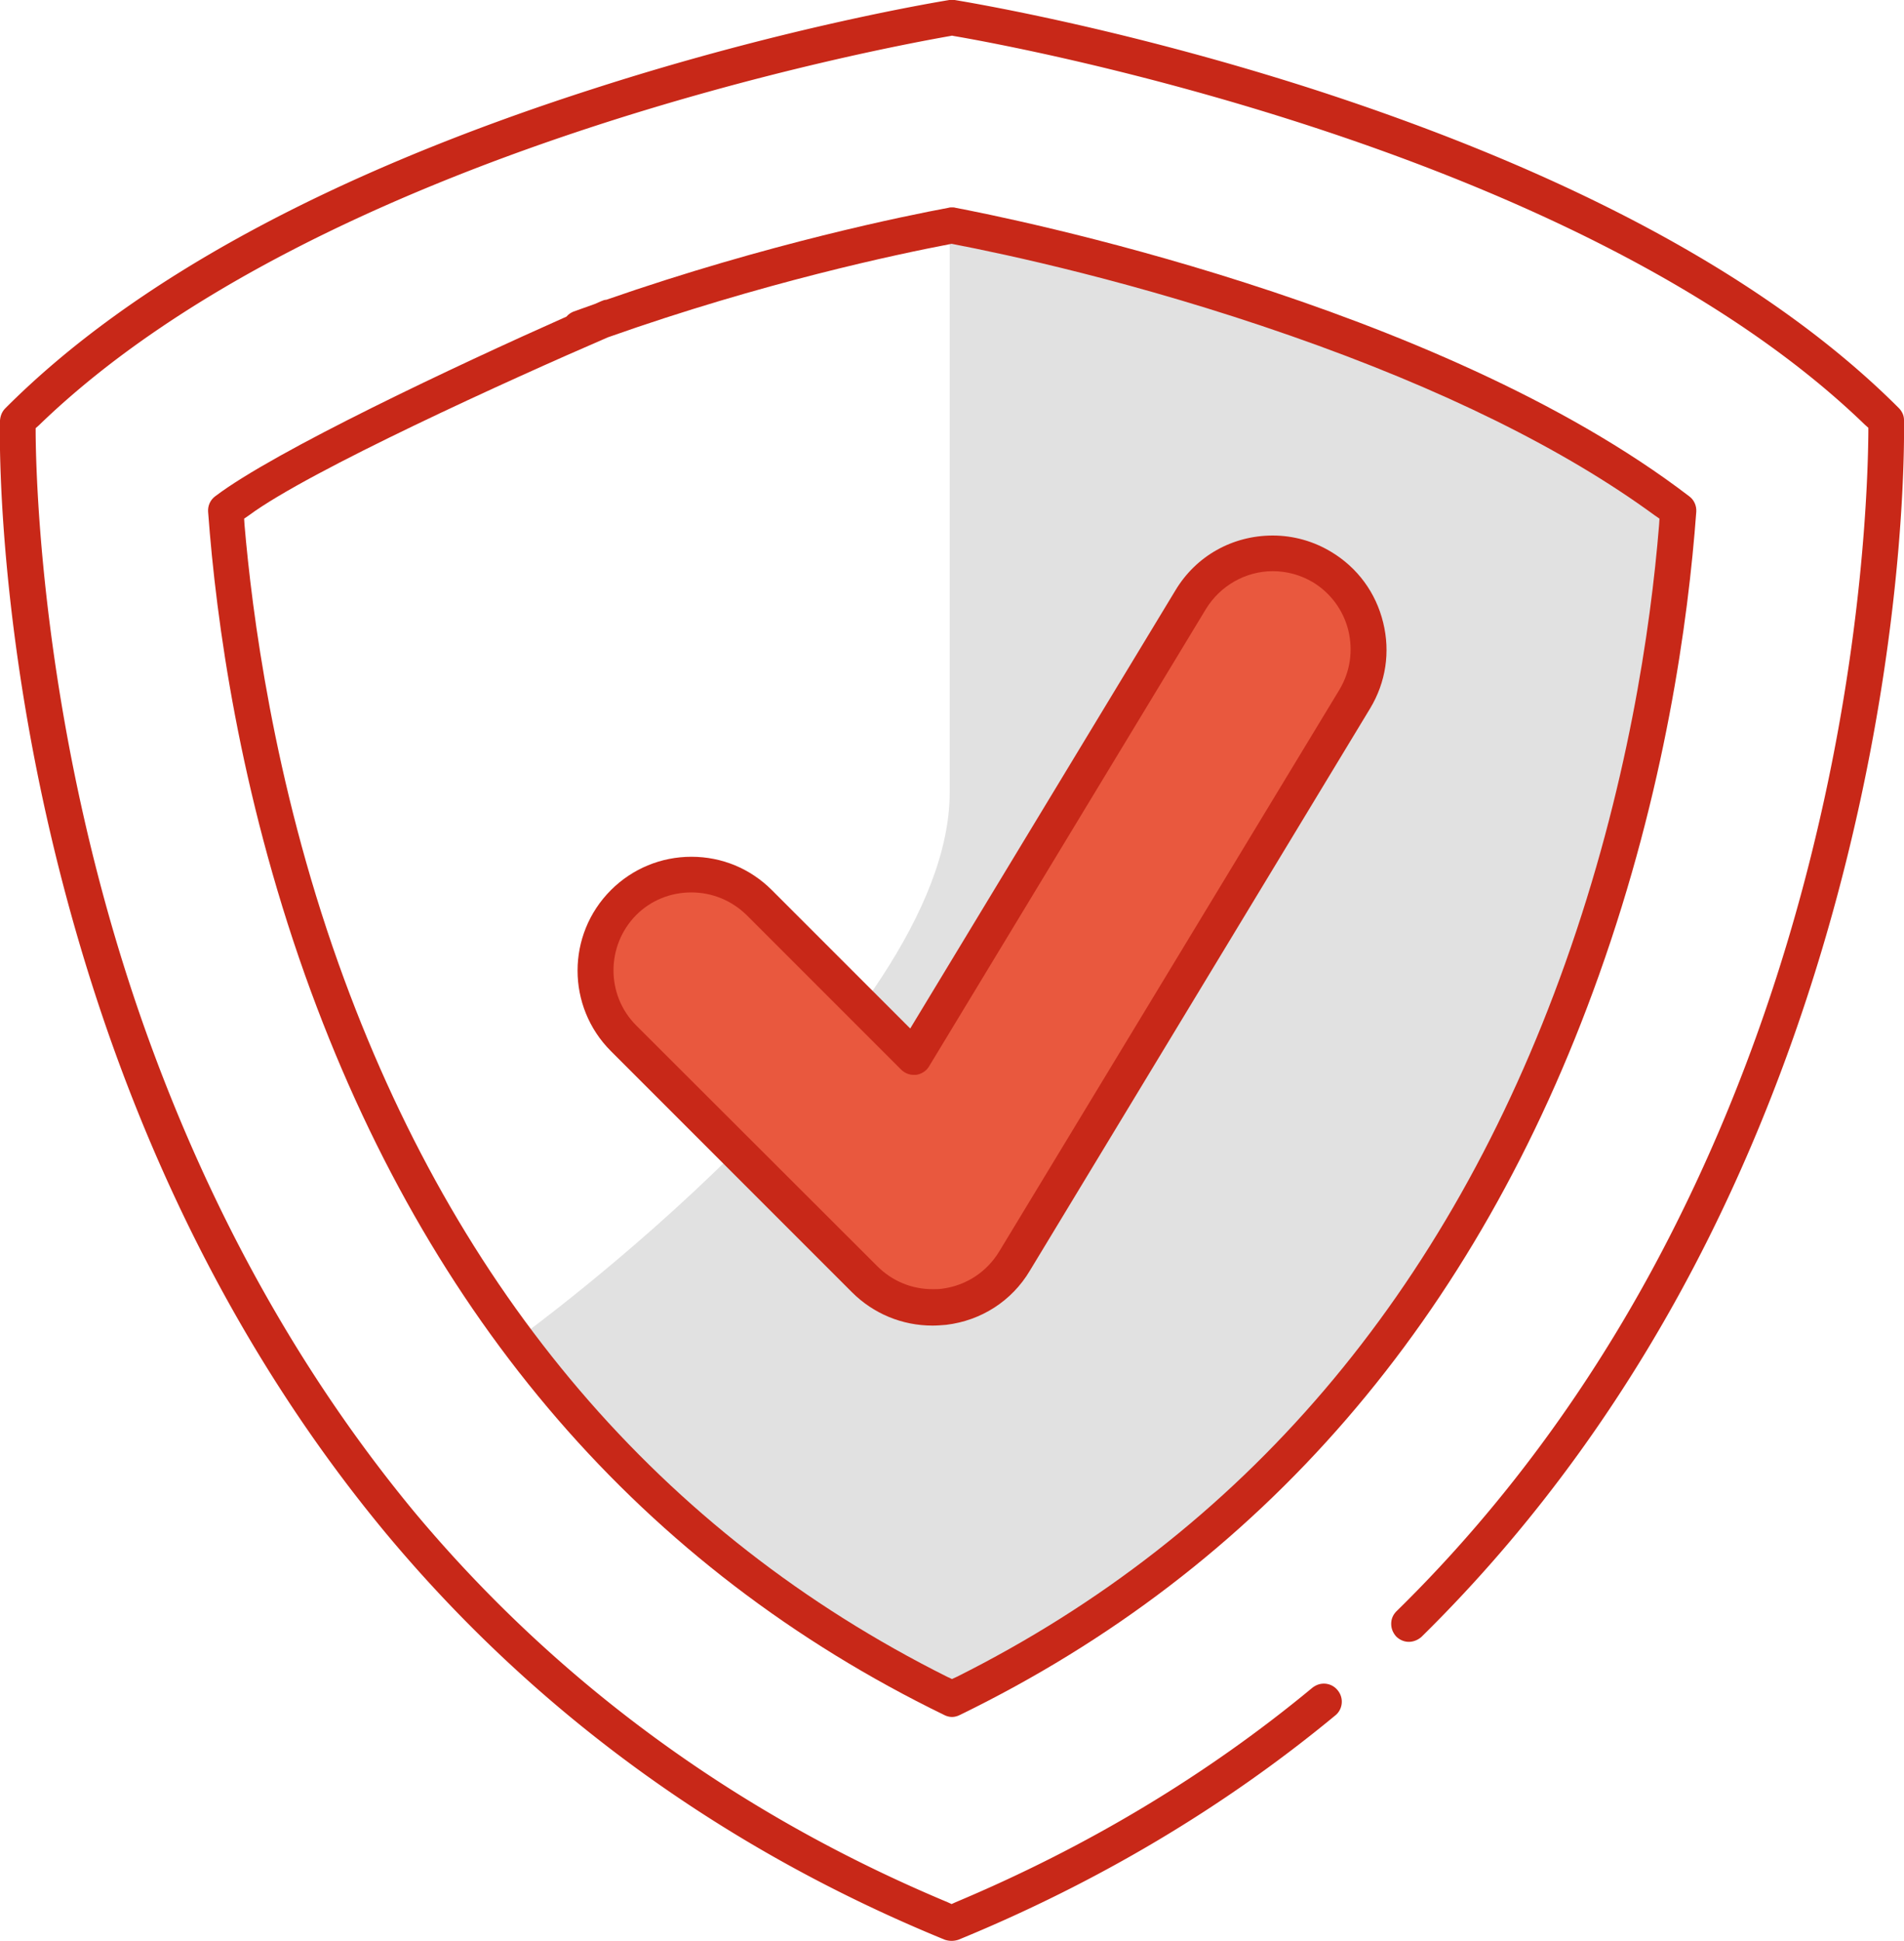
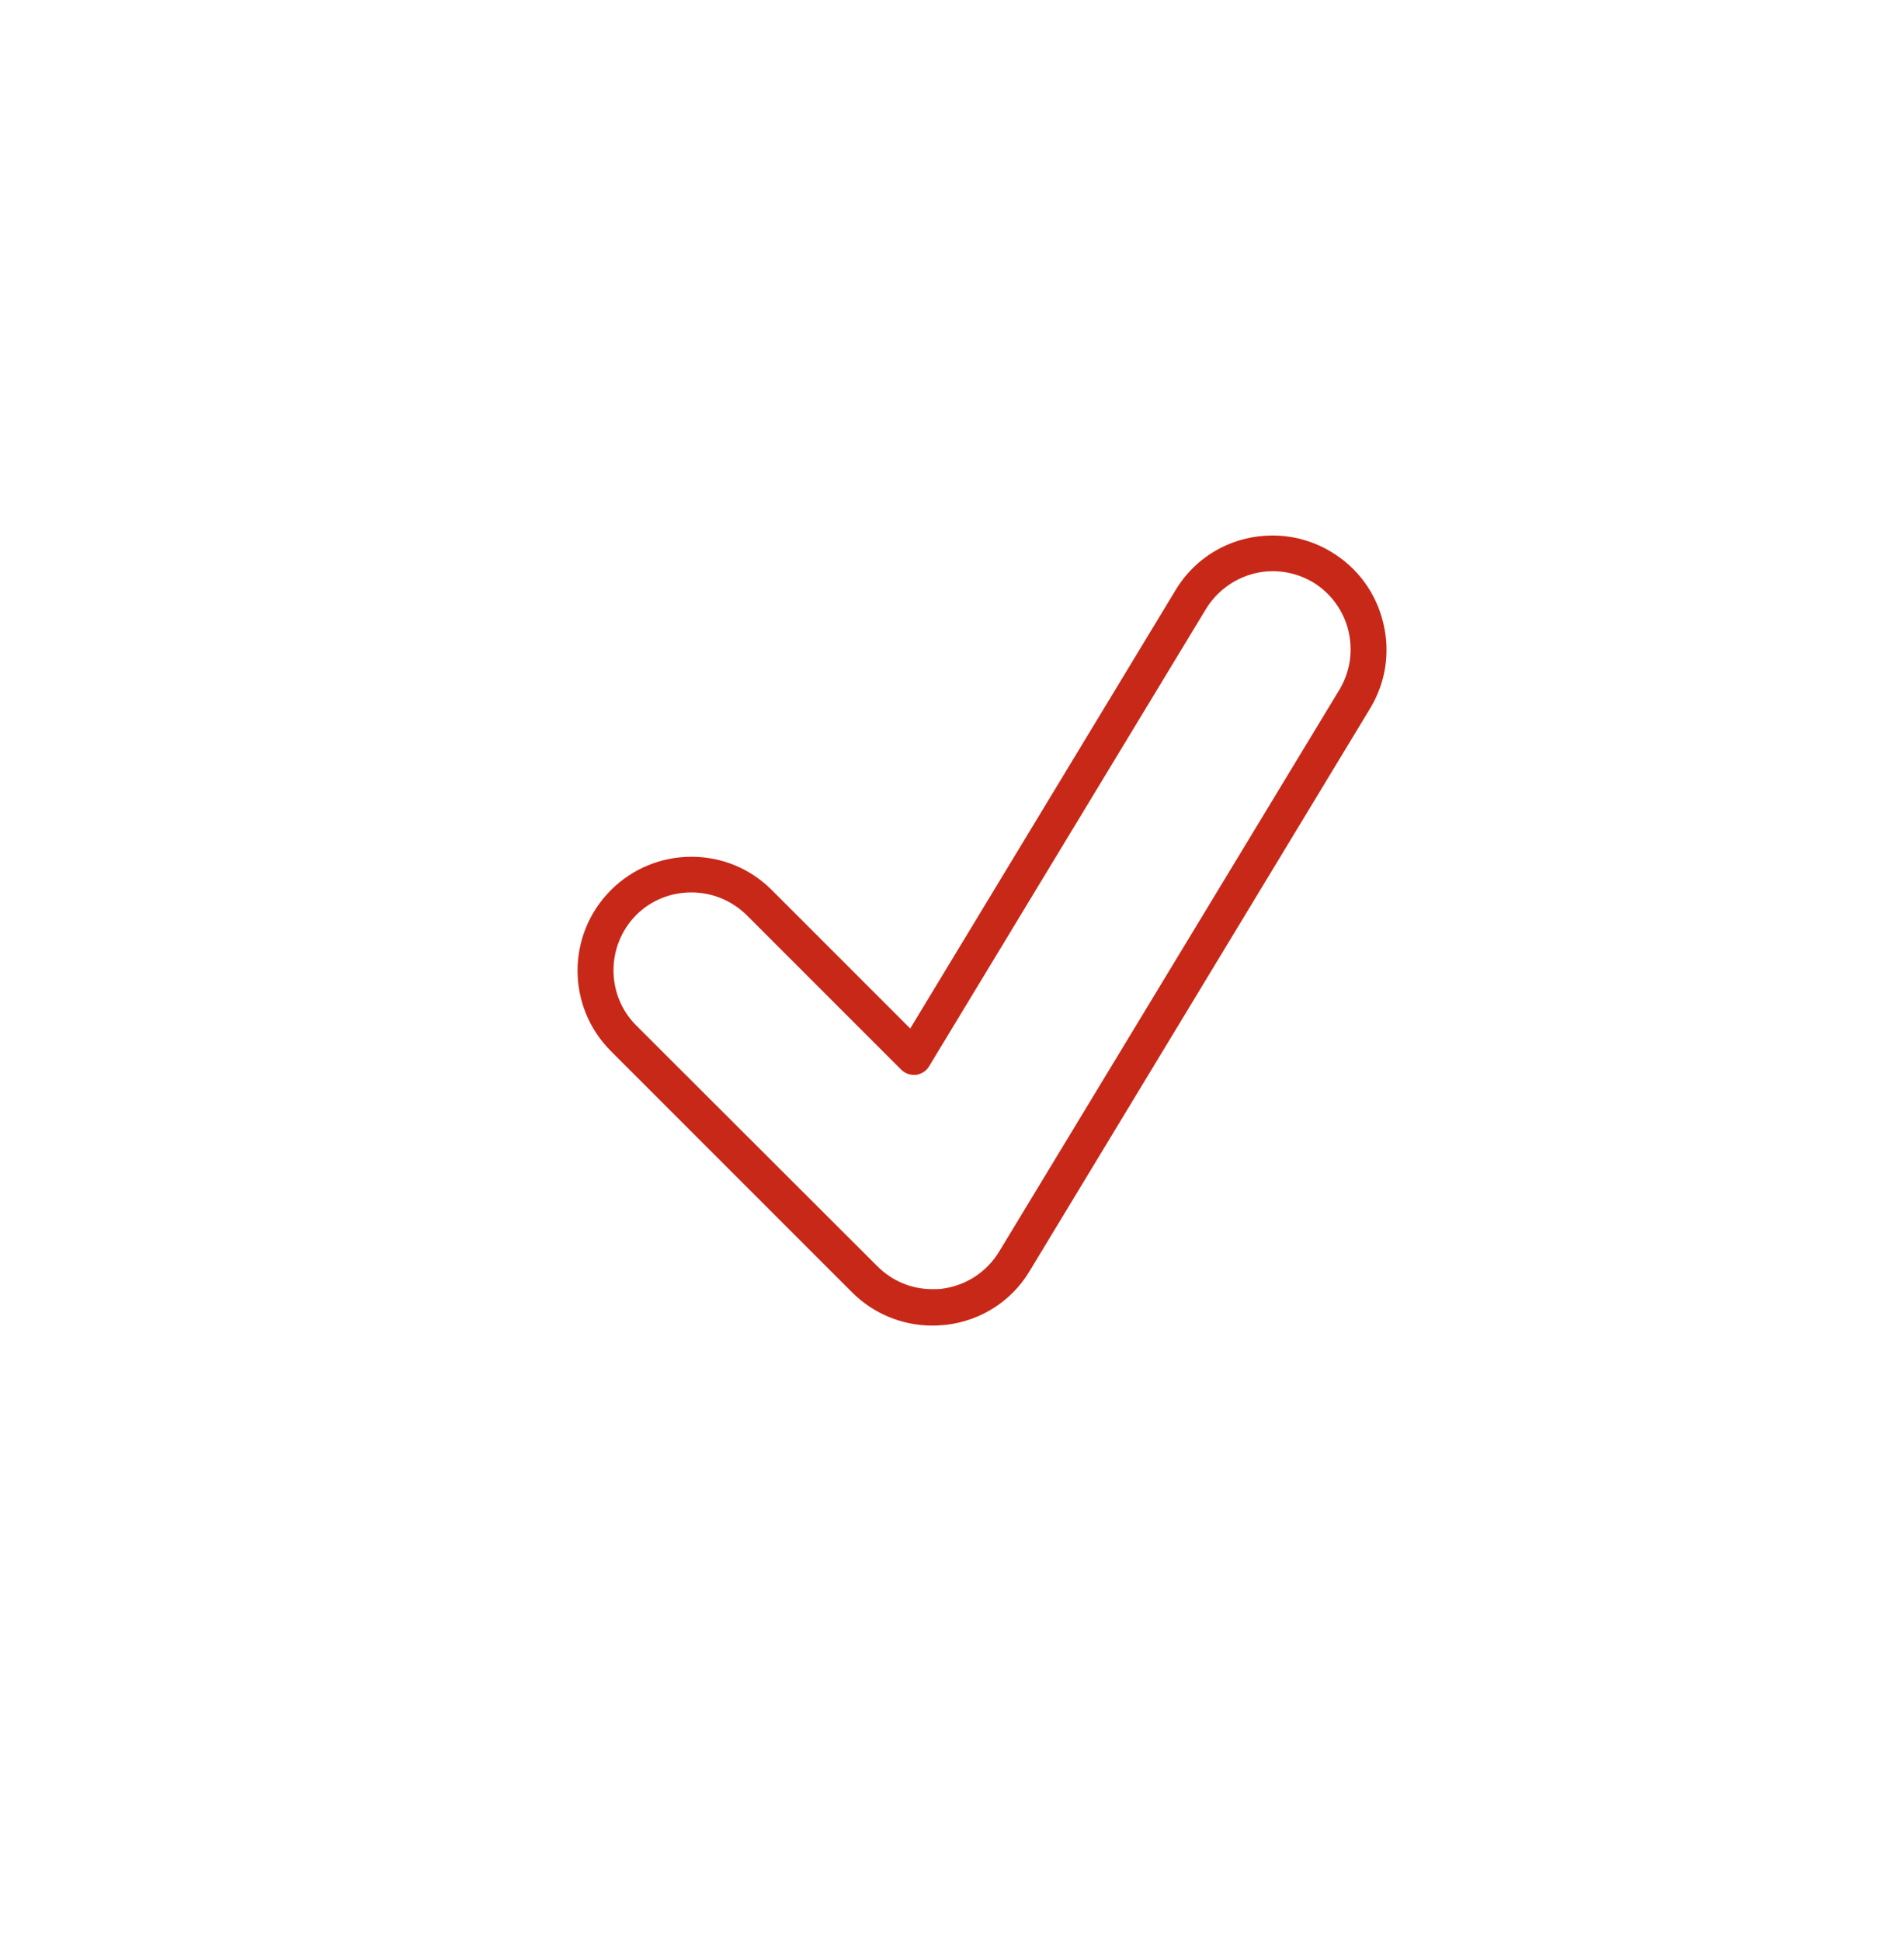
<svg xmlns="http://www.w3.org/2000/svg" version="1.1" id="Capa_1" x="0" y="0" viewBox="0 0 496.8 506.3" xml:space="preserve">
  <style>.st2{fill:#c82818}</style>
-   <path d="M247.8 63.6v143.1c0 61-112.7 142.5-112.7 142.5s20.7 36.3 48.9 52 52.4 36.8 52.4 36.8l12 5.4 65.8-43.1 47.6-52s31.6-45.8 36.4-59.6 23.6-61.8 27.6-75.6c4-13.8 12-80.9 12-80.9s-46.2-27.1-64-35.1c-17.8-8-73.3-27.6-87.3-31.1s-38-5.8-38-5.8l-.7 3.4z" fill="#e1e1e1" />
-   <path d="M240.4 271.9l58.7-97.3 16.4-25.5 17.3-5.1 14.2 5.1 9.3 14-4 18.2L264 331l-15.6 9.3h-17.3l-71-73.3s-13.8-24.6 6.1-33.8 32.4 2.7 36.9 6.2 34.2 33.3 34.2 33.3l3.1-.8z" fill="#e9583e" />
-   <path class="st2" d="M496.8 109.6c0-1.2-.5-2.3-1.4-3.2-33.2-33.2-84.8-61.2-153.3-83.3C291.3 6.8 250.8.3 249.1 0c-.2 0-.5-.1-.7-.1-.2 0-.5 0-.7.1-1.7.3-42.2 6.8-93 23.2-68.5 22-120.1 50-153.3 83.3-.9.9-1.3 2-1.4 3.2-.1 3-1.5 74.1 28 159.1 17.4 50 41.9 94.1 72.8 131.3 38.8 46.5 87.8 82.2 145.7 105.9.6.2 1.2.3 1.8.3.6 0 1.2-.1 1.8-.3 36.3-14.9 69.4-34.6 98.3-58.5 2-1.6 2.3-4.6.6-6.6a4.6 4.6 0 00-3.6-1.7c-1.1 0-2.1.4-3 1.1-27.4 22.7-58.7 41.5-93 55.9l-1.1.5-1.1-.5c-55.2-23.1-102-57.4-139.1-101.8C78 358 54.1 314.9 37 266.1 11 191.6 9.4 125.4 9.3 112.9v-1.2l.9-.8c74-71.6 221.2-98.6 237.7-101.5l.5-.1.5.1c16.5 2.8 163.8 29.9 237.7 101.4l.9.8v1.2c-.1 11.5-1.2 53.3-13.8 105.7-8.6 36-20.9 69.9-36.4 100.8-19.3 38.6-43.9 72.6-72.9 101-.9.9-1.4 2-1.4 3.3s.5 2.4 1.3 3.3c.9.9 2.1 1.4 3.3 1.4 1.2 0 2.4-.5 3.3-1.3 29.8-29.3 55-64.2 74.8-103.8 15.8-31.6 28.3-66.3 37.1-103 15-62.4 14-108.6 14-110.6z" />
-   <path class="st2" d="M442.6 133.5c.1-1.6-.6-3.1-1.8-4-66.1-50.6-178.9-72.9-191.5-75.3-.3-.1-.6-.1-.9-.1-.3 0-.6 0-.9.1-10.7 2-47.1 9.3-89.3 24-.5 0-.9.2-1.4.4-.5.2-1.1.5-1.6.7-1.9.7-3.7 1.3-5.6 2-.7.3-1.3.7-1.8 1.3-28.6 12.7-76.2 35.1-91.7 46.9-1.3 1-1.9 2.5-1.8 4 2.1 28.6 8.2 72.8 25.3 120.9 32 89.8 88.1 154.7 166.8 193 .6.3 1.3.5 2 .5s1.4-.2 2-.5c78.7-38.3 134.8-103.2 166.8-193 17.2-48.2 23.3-92.3 25.4-120.9zM249.7 437.4l-1.3.6-1.3-.6C172.4 400 119 337.4 88.3 251.3c-17-47.7-22.6-92.1-24.5-114.4l-.1-1.6 1.3-.9C80.7 122.8 133.1 99 158.6 88c40.4-14.3 75.6-21.7 89.2-24.3l.5-.1.5.1c13 2.5 47.7 9.8 88 23.9 39.5 13.8 71.4 29.6 94.9 46.8l1.3.9-.1 1.6c-2.2 27.1-8.3 68.9-24.5 114.4-30.6 86-84 148.7-158.7 186.1z" />
  <path class="st2" d="M347.4 144c-4.6-2.8-9.9-4.3-15.3-4.3-10.5 0-20 5.3-25.4 14.3l-69.2 114.3-36.1-36.1c-5.6-5.6-13-8.7-21-8.7-7.9 0-15.4 3.1-21 8.7-11.6 11.6-11.6 30.4 0 42l62.9 62.9c5.6 5.6 13.1 8.7 21 8.7 1.2 0 2.4-.1 3.6-.2 9.1-1.1 17.1-6.2 21.8-14.1l88.8-146.7c4.1-6.8 5.3-14.7 3.4-22.4-1.9-7.8-6.7-14.3-13.5-18.4zm2.1 35.9l-88.8 146.6c-3.3 5.4-8.7 8.9-15 9.7-.8.1-1.6.1-2.4.1-5.4 0-10.5-2.1-14.4-6L166 267.5c-7.9-7.9-7.9-20.8 0-28.8 3.8-3.8 8.9-5.9 14.4-5.9 5.4 0 10.5 2.1 14.4 5.9l40.3 40.3c.9.9 2.1 1.4 3.3 1.4h.6c1.4-.2 2.7-1 3.4-2.2l72.3-119.4c3.7-6 10.3-9.8 17.4-9.8 3.7 0 7.3 1 10.5 2.9 4.6 2.8 7.9 7.3 9.2 12.5 1.3 5.4.5 10.8-2.3 15.5z" />
</svg>